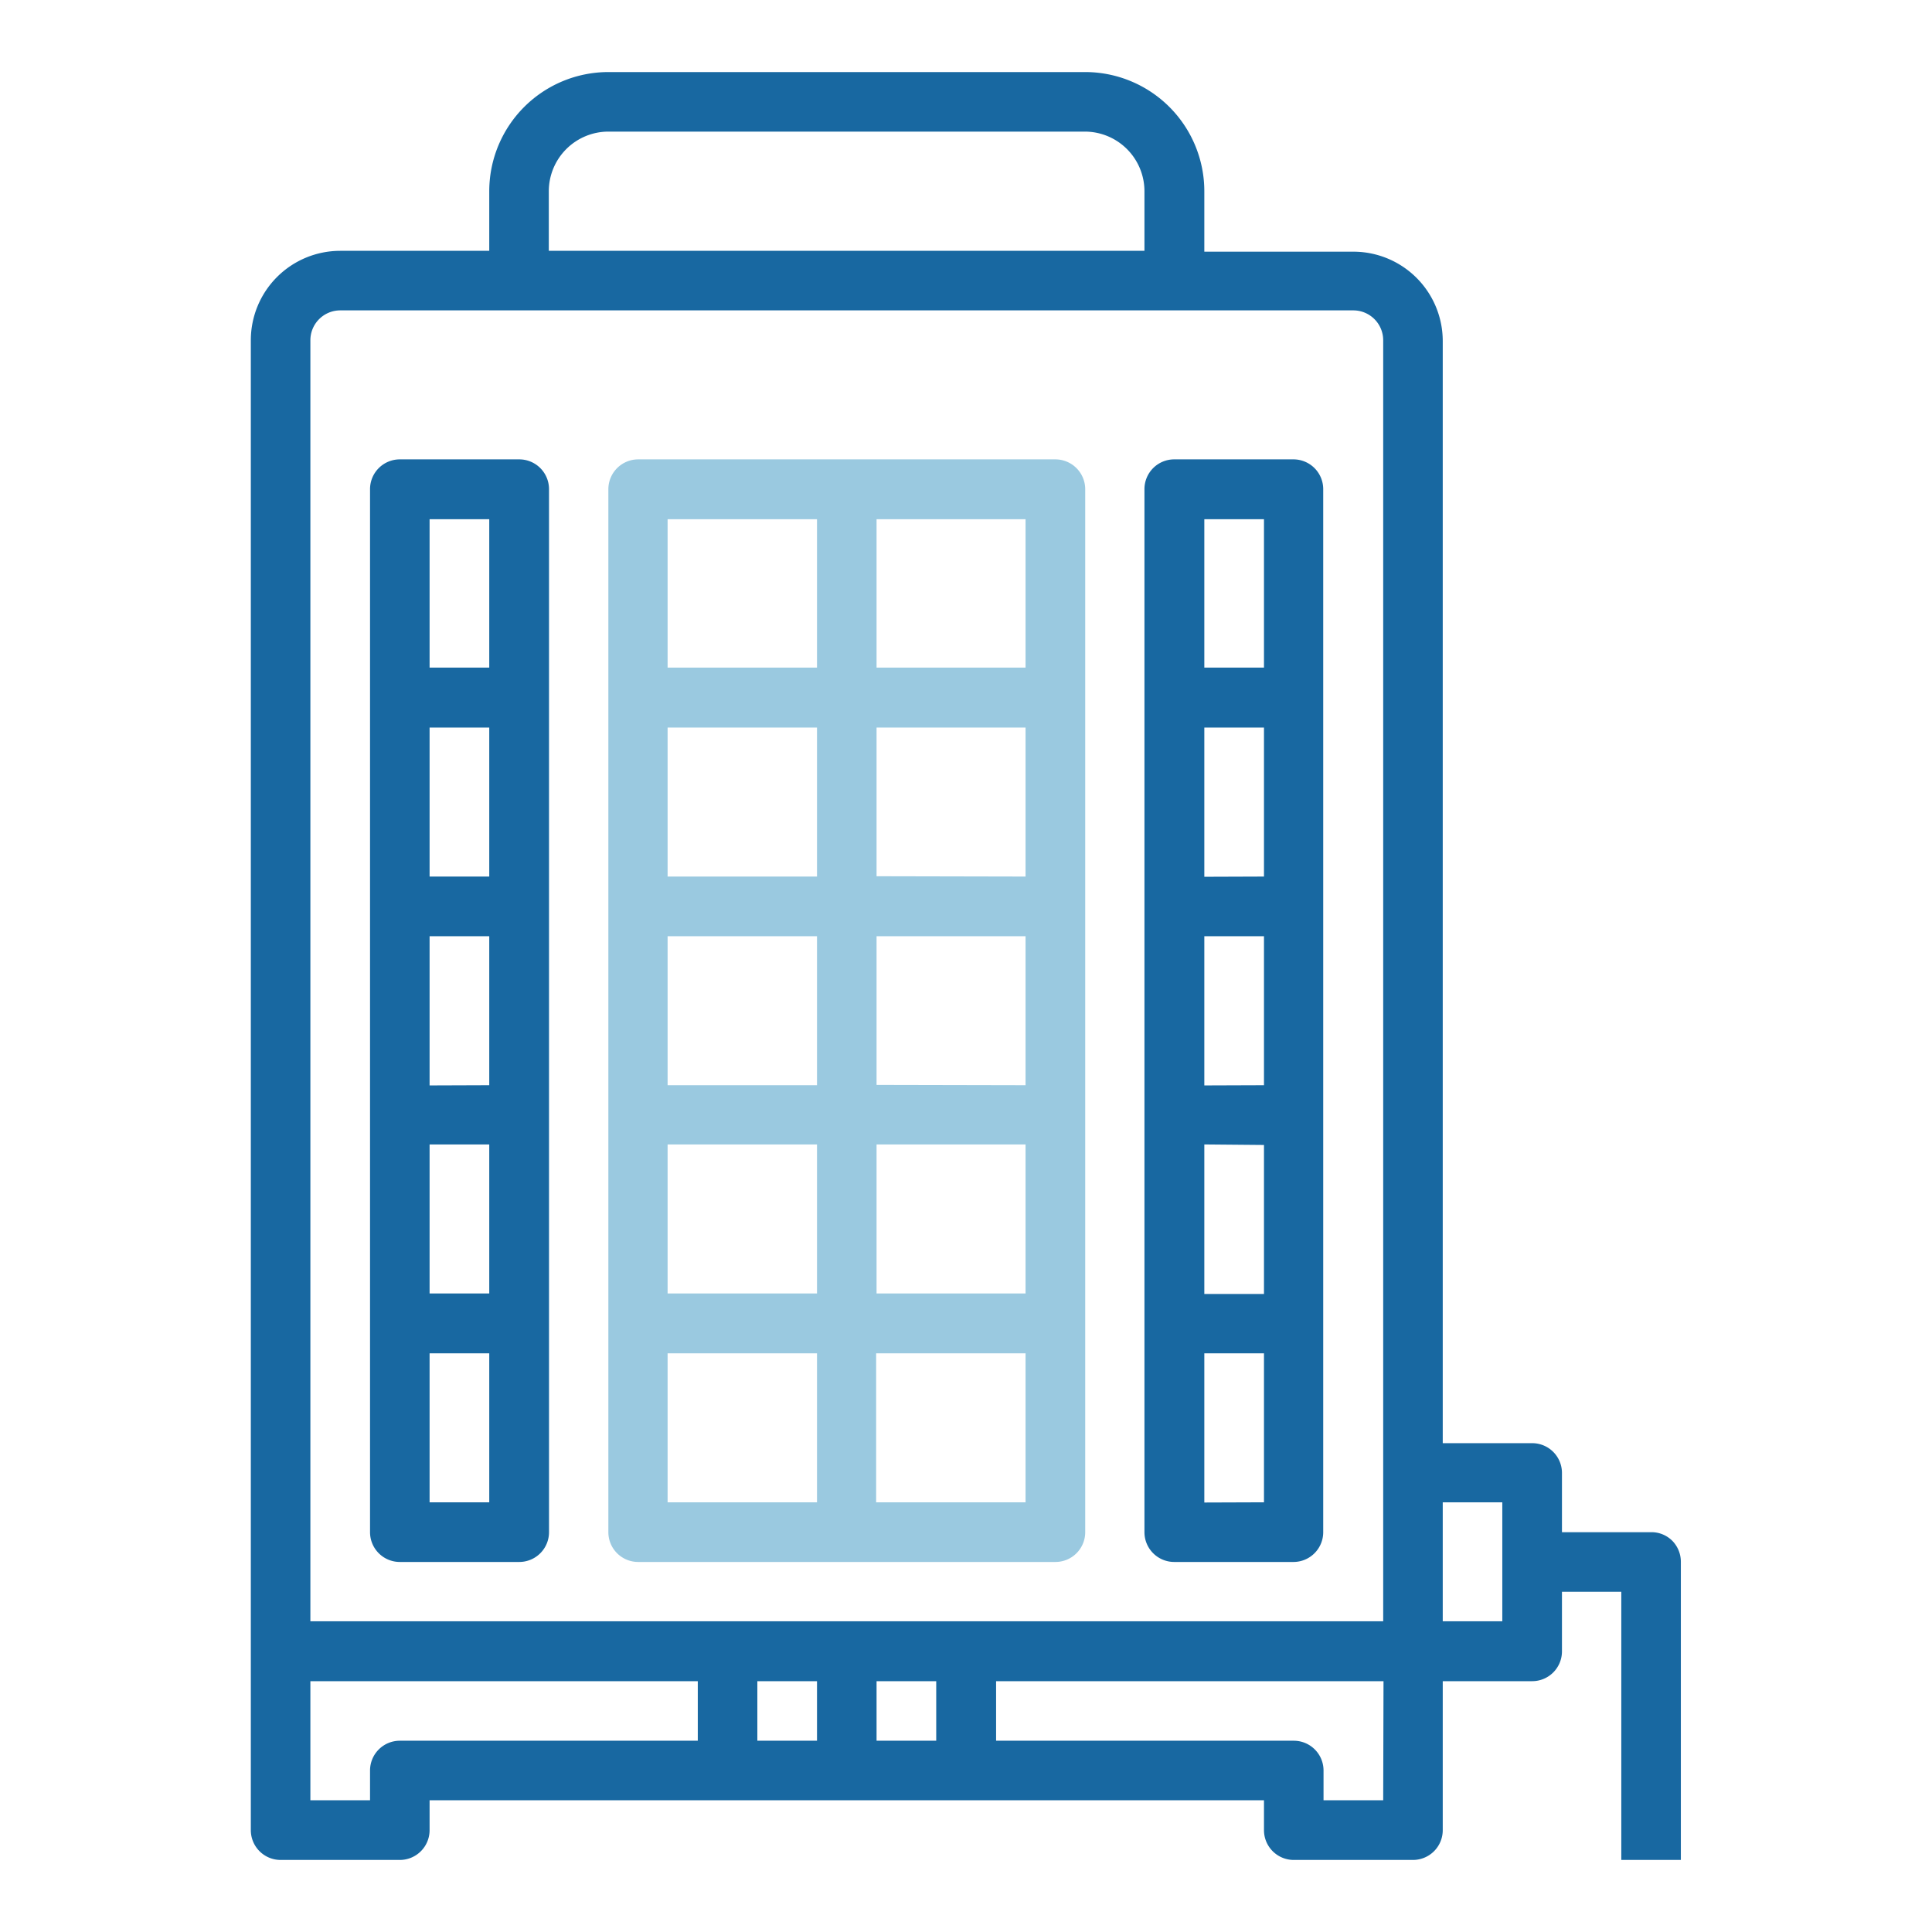
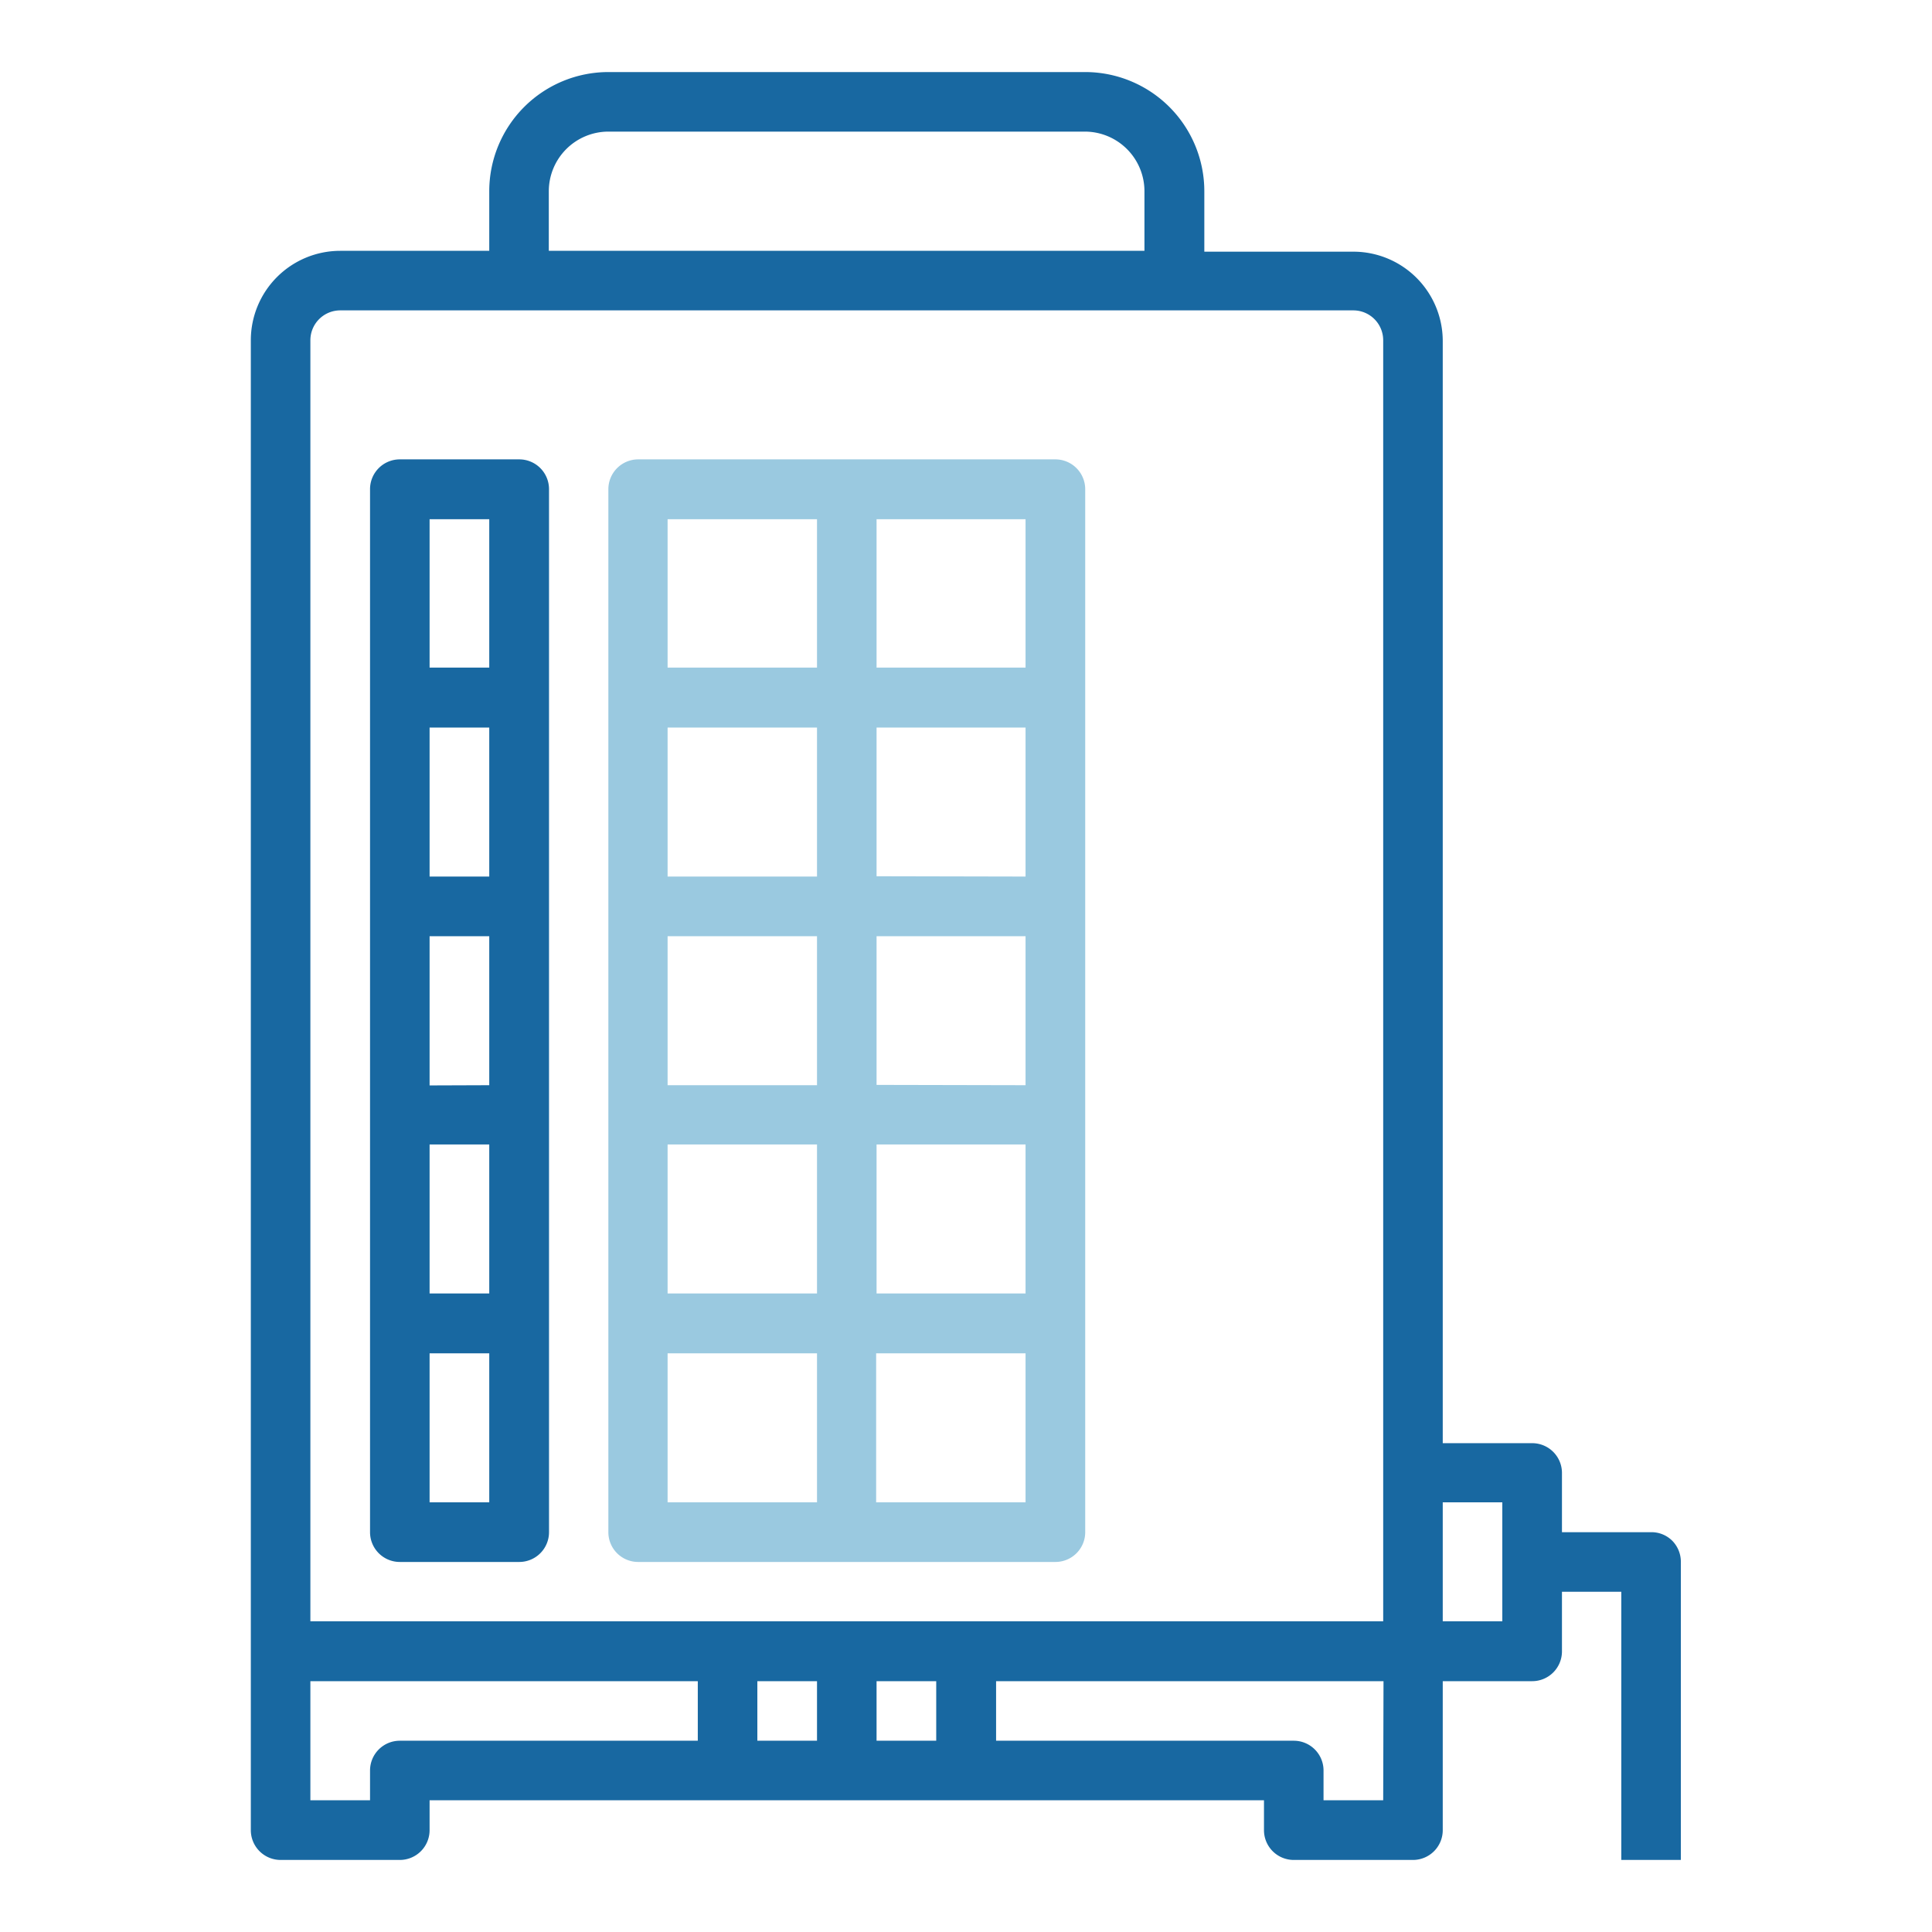
<svg xmlns="http://www.w3.org/2000/svg" viewBox="0 0 182.32 182.32">
  <defs>
    <style>.cls-1{fill:#1868a1;}.cls-2{fill:#9ac9e0;}</style>
  </defs>
  <g id="Icon">
    <path class="cls-1" d="M49,43.35H37.73a2.81,2.81,0,0,0-2.81,2.82v98.42a2.81,2.81,0,0,0,2.81,2.81H49a2.81,2.81,0,0,0,2.81-2.81V46.17A2.81,2.81,0,0,0,49,43.35ZM46.17,49V63H40.54V49Zm-5.63,53.43V88.35h5.63v14.06ZM46.17,108v14.06H40.54V108ZM40.54,82.72V68.66h5.63V82.72Zm0,59.05V127.71h5.63v14.06Z" />
-     <path class="cls-1" d="M122.09,43.35H110.84A2.81,2.81,0,0,0,108,46.17v98.42a2.81,2.81,0,0,0,2.81,2.81h11.25a2.81,2.81,0,0,0,2.81-2.81V46.17A2.81,2.81,0,0,0,122.09,43.35ZM119.28,49V63h-5.63V49Zm-5.63,53.43V88.35h5.63v14.06Zm5.63,5.62v14.06h-5.63V108Zm-5.63-25.31V68.66h5.63V82.72Zm0,59.05V127.71h5.63v14.06Z" />
    <path class="cls-2" d="M99.59,43.35H60.23a2.82,2.82,0,0,0-2.82,2.82v98.42a2.81,2.81,0,0,0,2.82,2.81H99.59a2.81,2.81,0,0,0,2.82-2.81V46.17A2.82,2.82,0,0,0,99.59,43.35ZM96.78,63H82.72V49H96.78ZM77.1,88.35v14.06H63V88.35ZM63,82.72V68.66H77.1V82.72ZM77.1,108v14.06H63V108Zm5.62,0H96.78v14.06H82.72Zm0-5.62V88.35H96.78v14.06Zm0-19.69V68.66H96.78V82.72ZM77.1,49V63H63V49ZM63,127.71H77.1v14.06H63Zm19.68,14.06V127.71H96.78v14.06Z" />
    <path class="cls-1" d="M157.82,145.41a2.78,2.78,0,0,0-2-.82H147.4V139a2.81,2.81,0,0,0-2.81-2.81h-8.44v-104a8.44,8.44,0,0,0-8.44-8.44H113.65V18.05A11.25,11.25,0,0,0,102.41,6.8h-45A11.25,11.25,0,0,0,46.17,18.05v5.62H32.11a8.44,8.44,0,0,0-8.44,8.44v140.6a2.81,2.81,0,0,0,2.81,2.81H37.73a2.81,2.81,0,0,0,2.81-2.81v-2.82h78.74v2.82a2.81,2.81,0,0,0,2.81,2.81h11.25a2.81,2.81,0,0,0,2.81-2.81V158.65h8.44a2.81,2.81,0,0,0,2.81-2.82v-5.62H153l0,25.31h5.62l0-28.12A2.83,2.83,0,0,0,157.82,145.41ZM51.79,18.05a5.63,5.63,0,0,1,5.62-5.63h45A5.63,5.63,0,0,1,108,18.05v5.62H51.79ZM29.29,32.11a2.82,2.82,0,0,1,2.82-2.82h95.6a2.82,2.82,0,0,1,2.82,2.82V153H29.29Zm8.44,132.16a2.81,2.81,0,0,0-2.81,2.81v2.81H29.29V158.65H65.85v5.62Zm33.74,0v-5.62H77.1v5.62Zm11.25,0v-5.62h5.63v5.62Zm47.81,5.62H124.9v-2.81a2.81,2.81,0,0,0-2.81-2.81H94v-5.62h36.56ZM141.77,153h-5.62V141.77h5.62Z" />
  </g>
</svg>